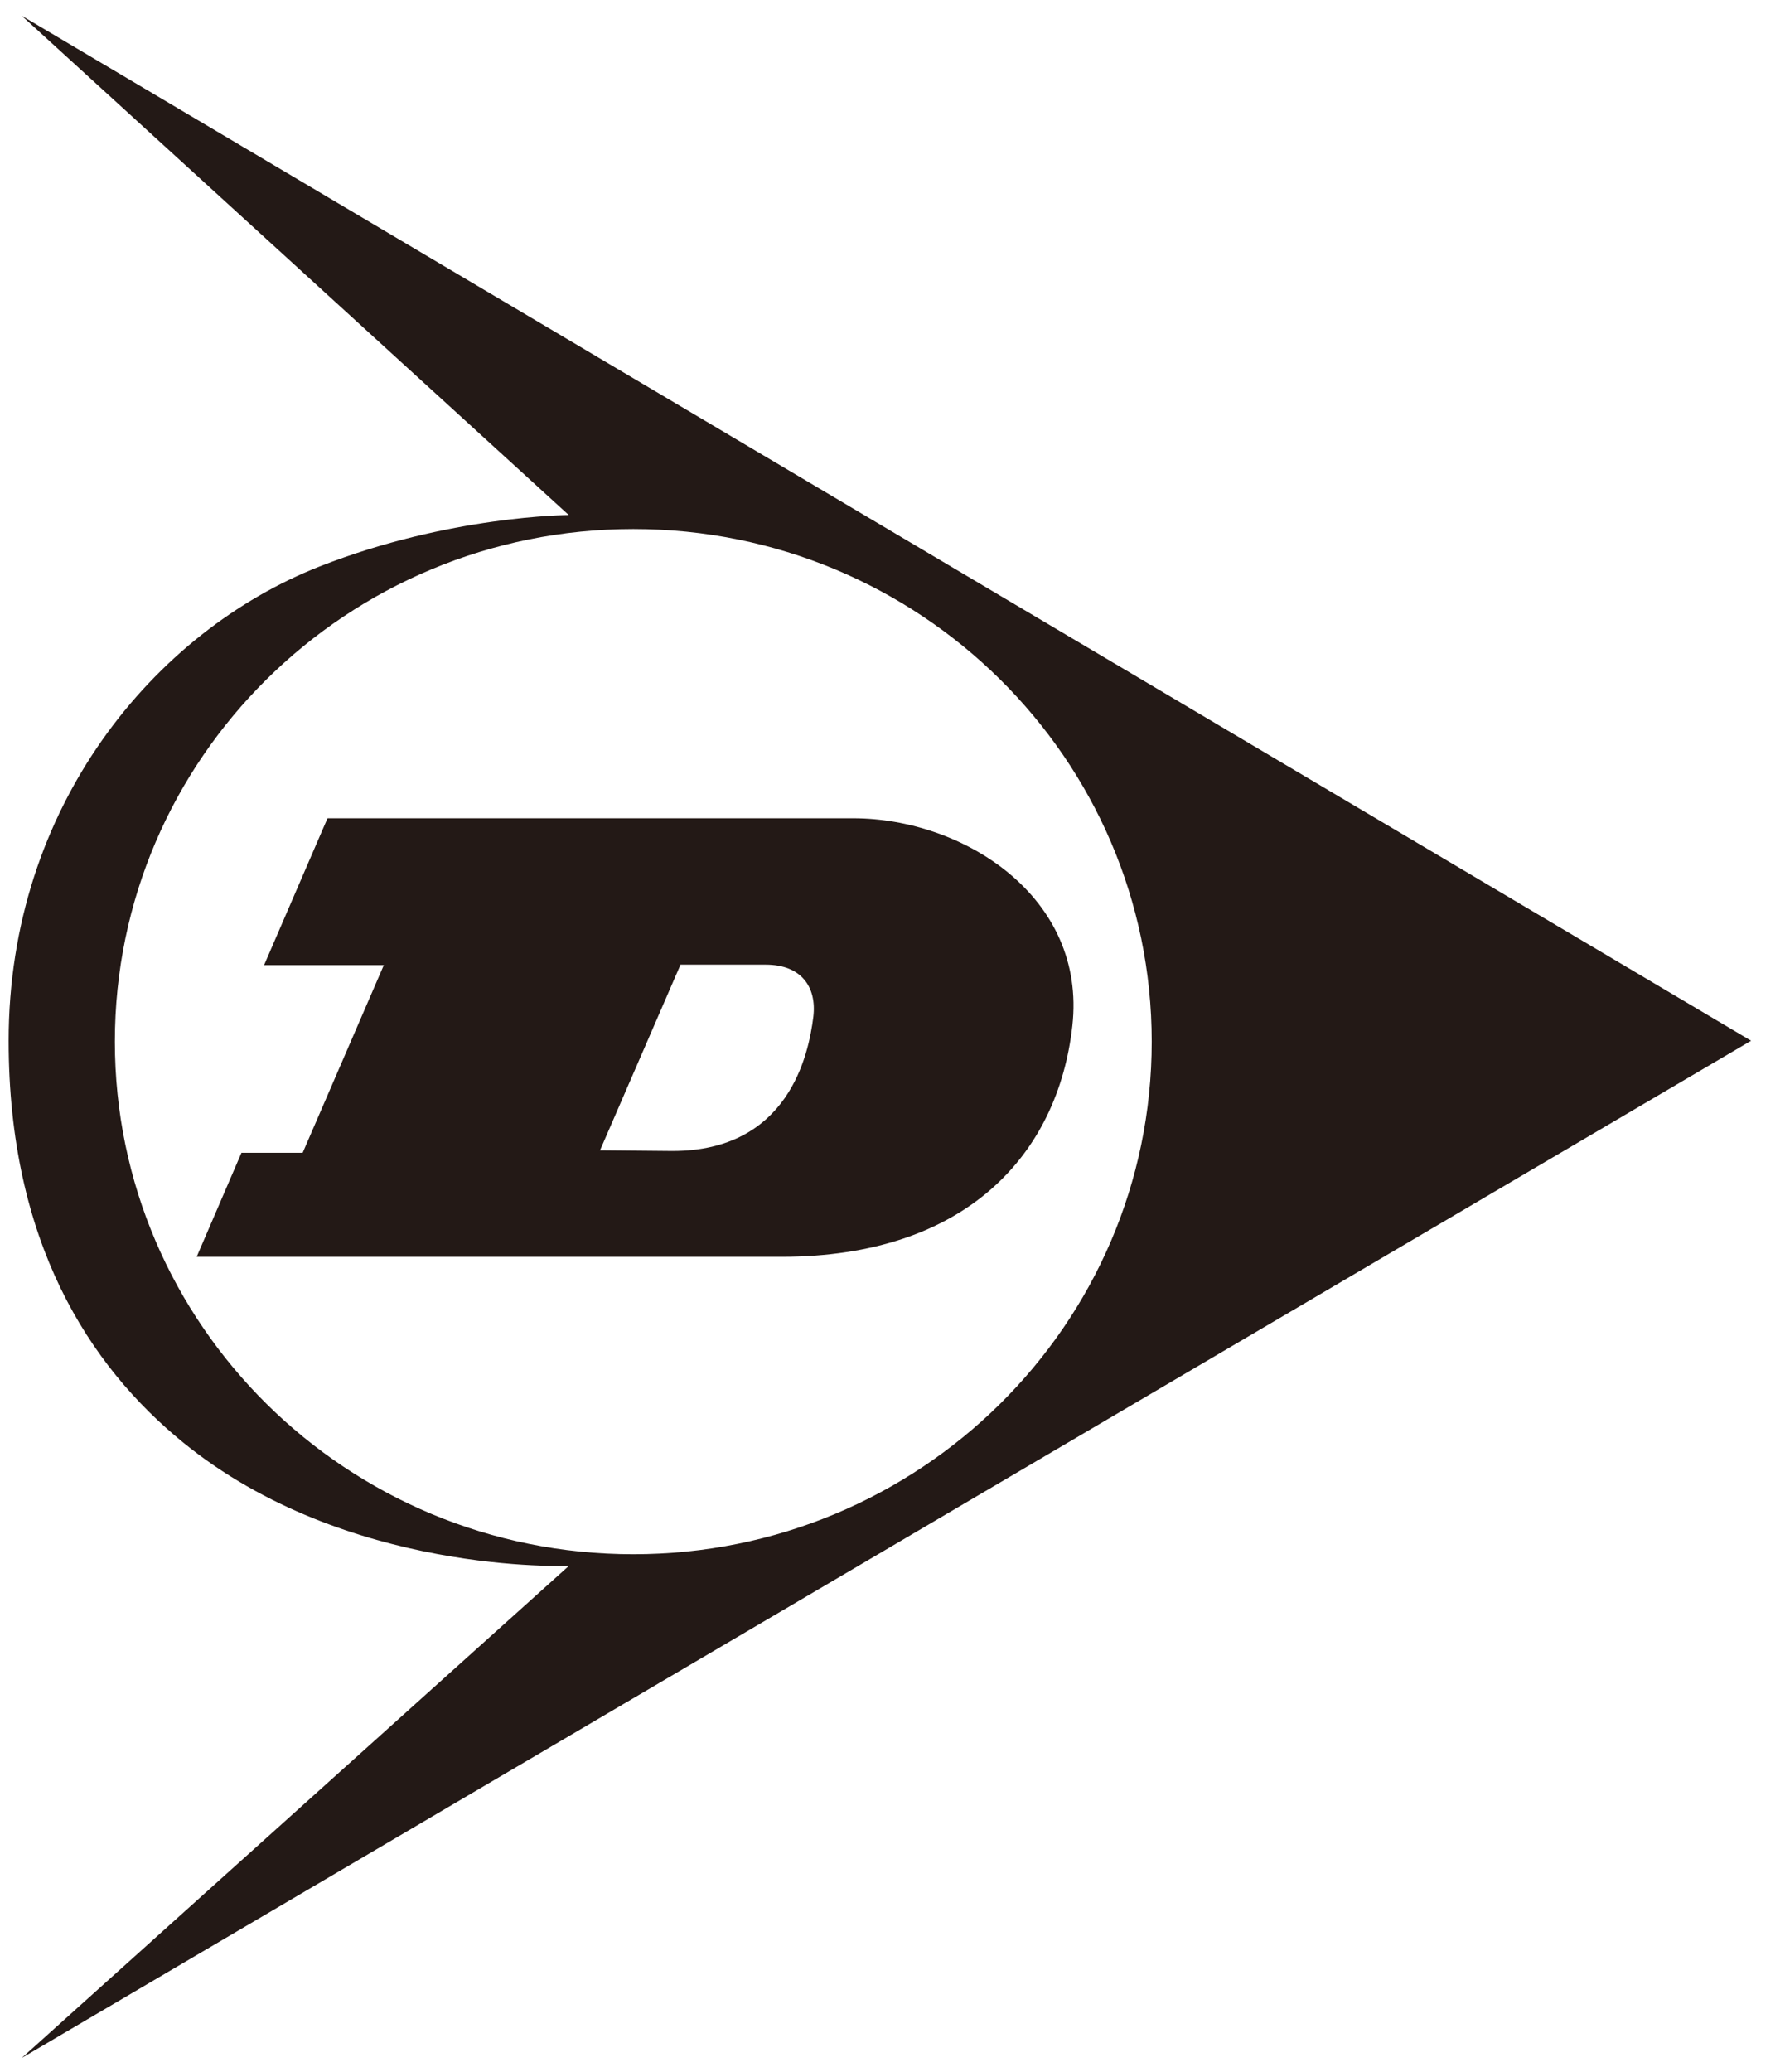
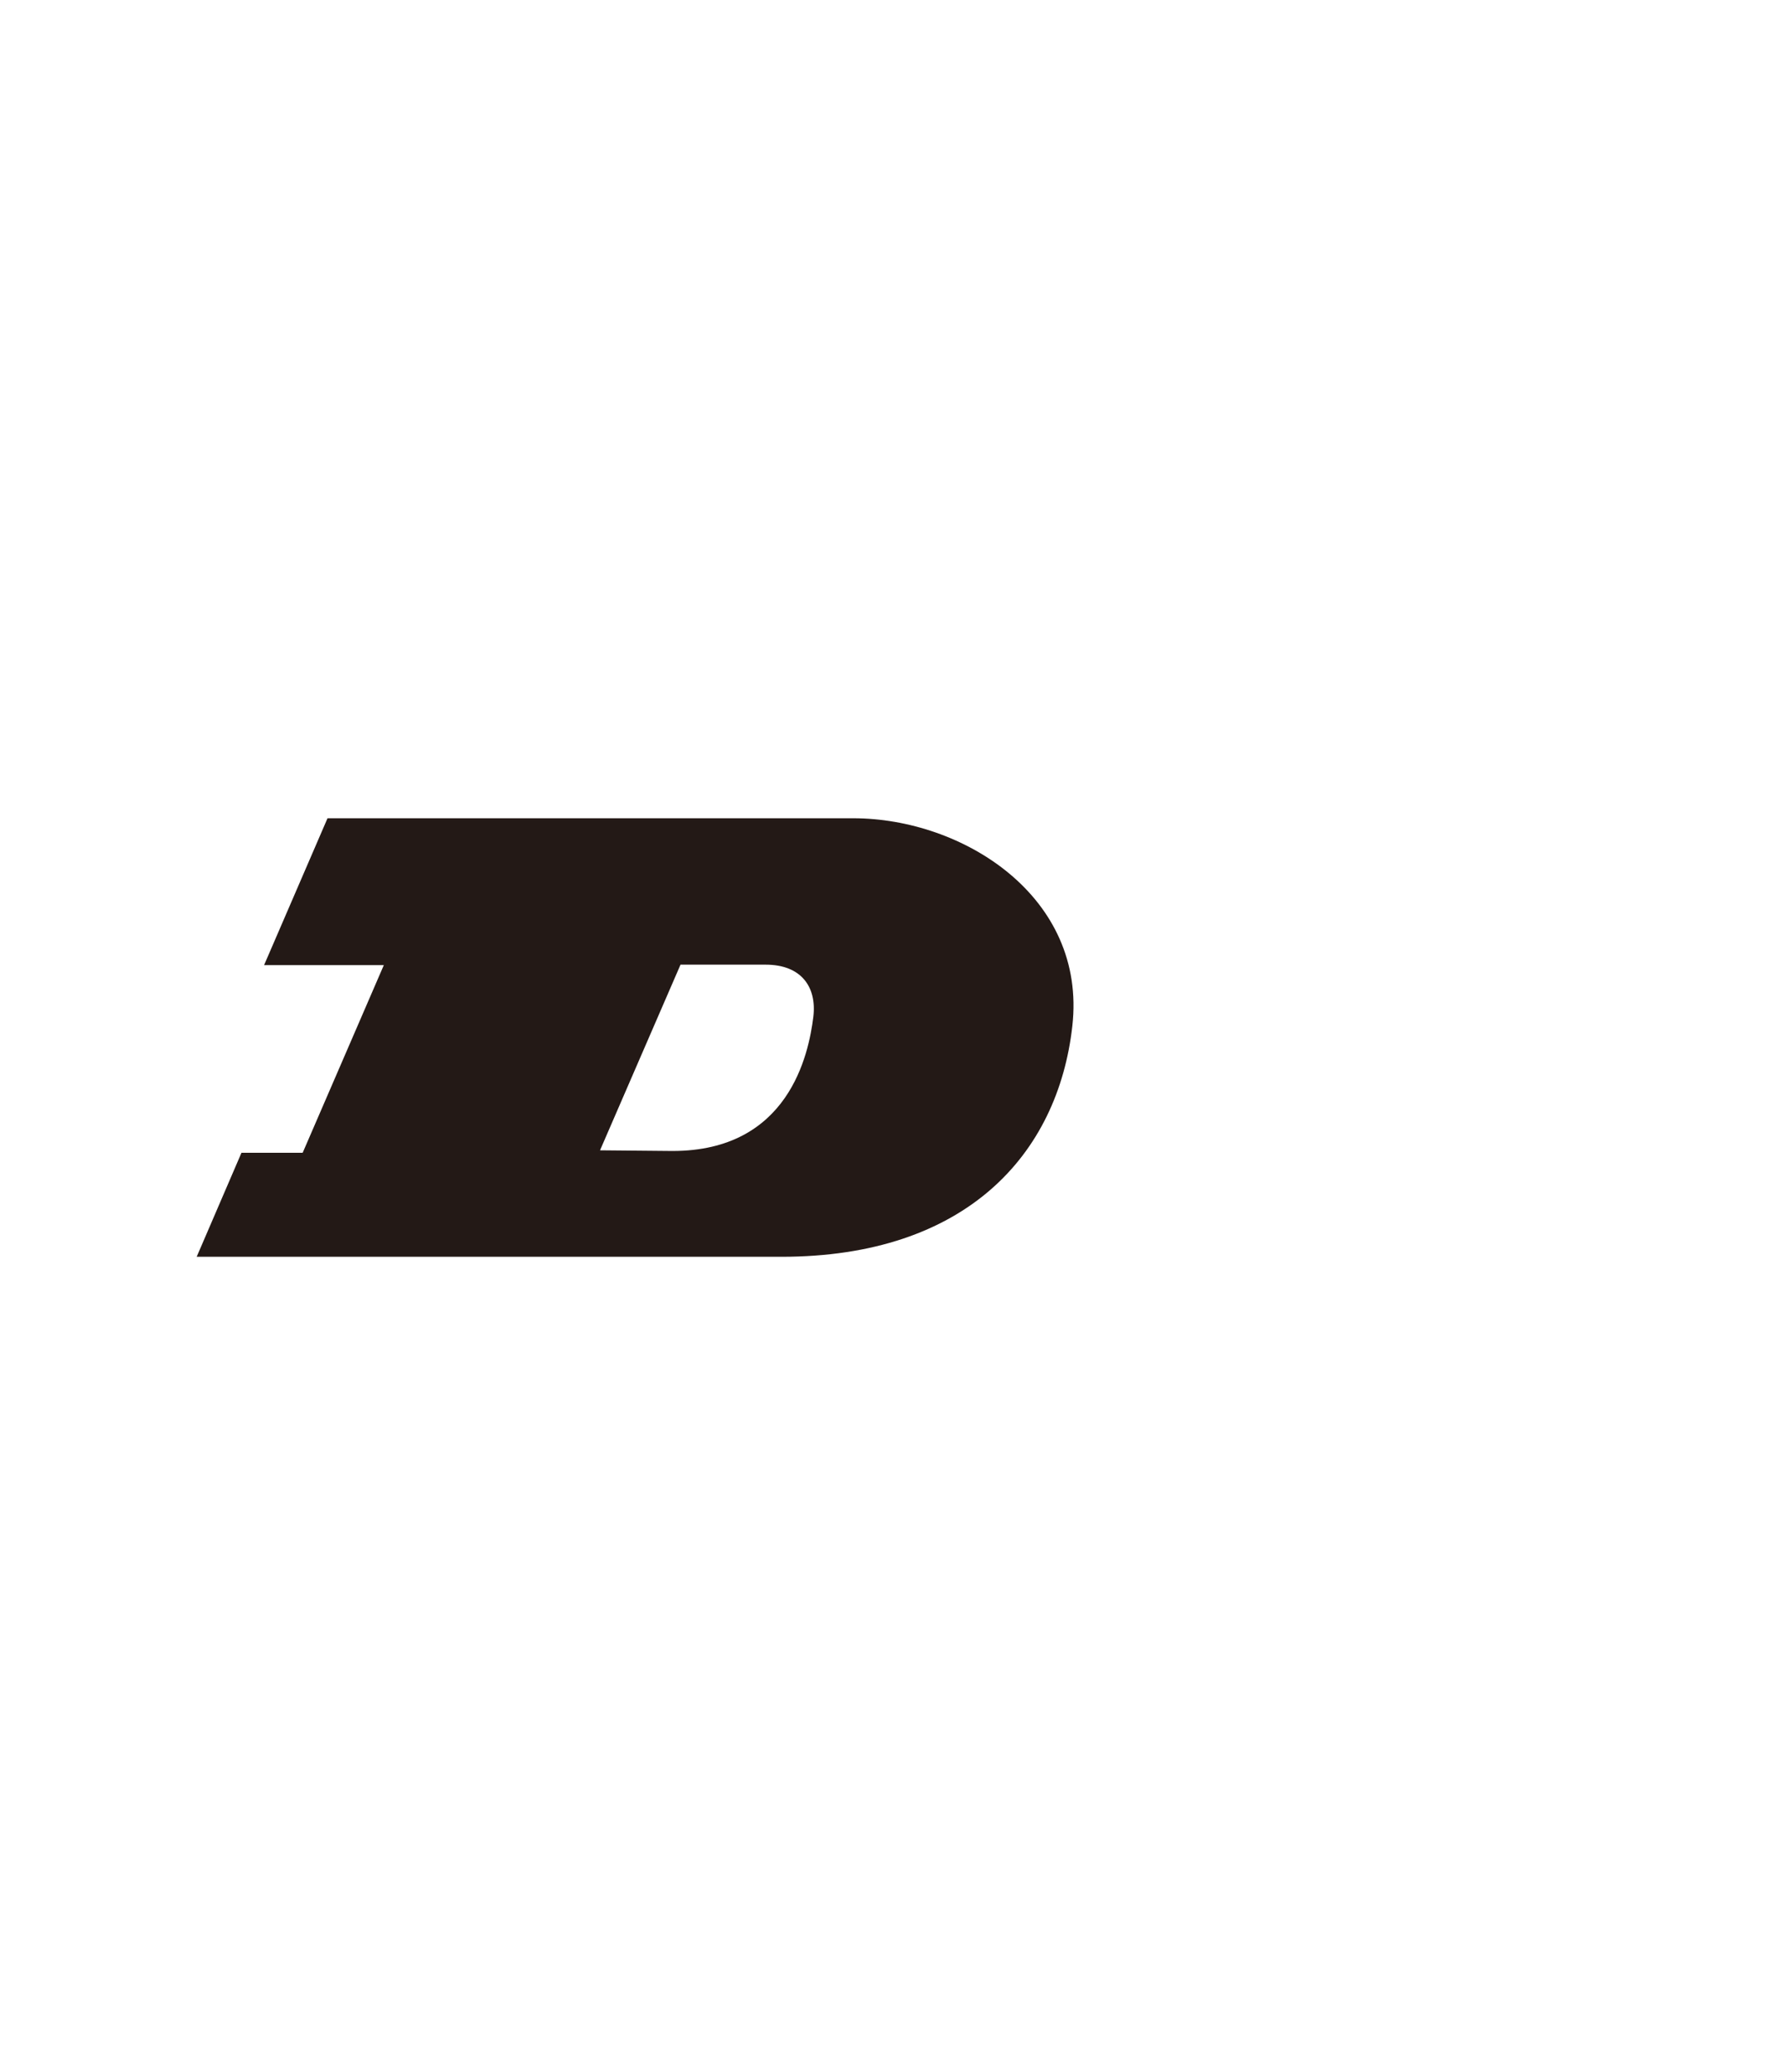
<svg xmlns="http://www.w3.org/2000/svg" id="Layer_1" version="1.1" viewBox="0 0 80.5 93.4">
  <defs>
    <style>
      .st0 {
        fill: #231916;
      }
    </style>
  </defs>
-   <path class="st0" d="M78.97,46.92L.98.71l24.67,22.51s-5.4.02-11.24,2.32C6.98,28.46.39,36.34.39,46.92c0,9.04,3.61,14.65,7.88,18.12,7.36,5.99,17.39,5.55,17.39,5.55L.98,92.78l77.99-45.86ZM5.18,46.96c0-12.76,10.47-23.11,23.38-23.11s23.38,10.35,23.38,23.11-10.47,23.11-23.38,23.11S5.18,59.72,5.18,46.96Z" />
  <path class="st0" d="M10.89,51.97l-2.02,4.69h26.37c8.33,0,12.47-4.62,13.12-10.4.66-5.83-4.93-9.37-9.88-9.37H14.77l-2.86,6.62h5.4l-3.66,8.46h-2.76ZM30.32,51.89l-3.26-.03,3.63-8.37h3.84c1.61,0,2.31,1.01,2.15,2.35-.21,1.7-1.11,6.05-6.35,6.05Z" />
</svg>